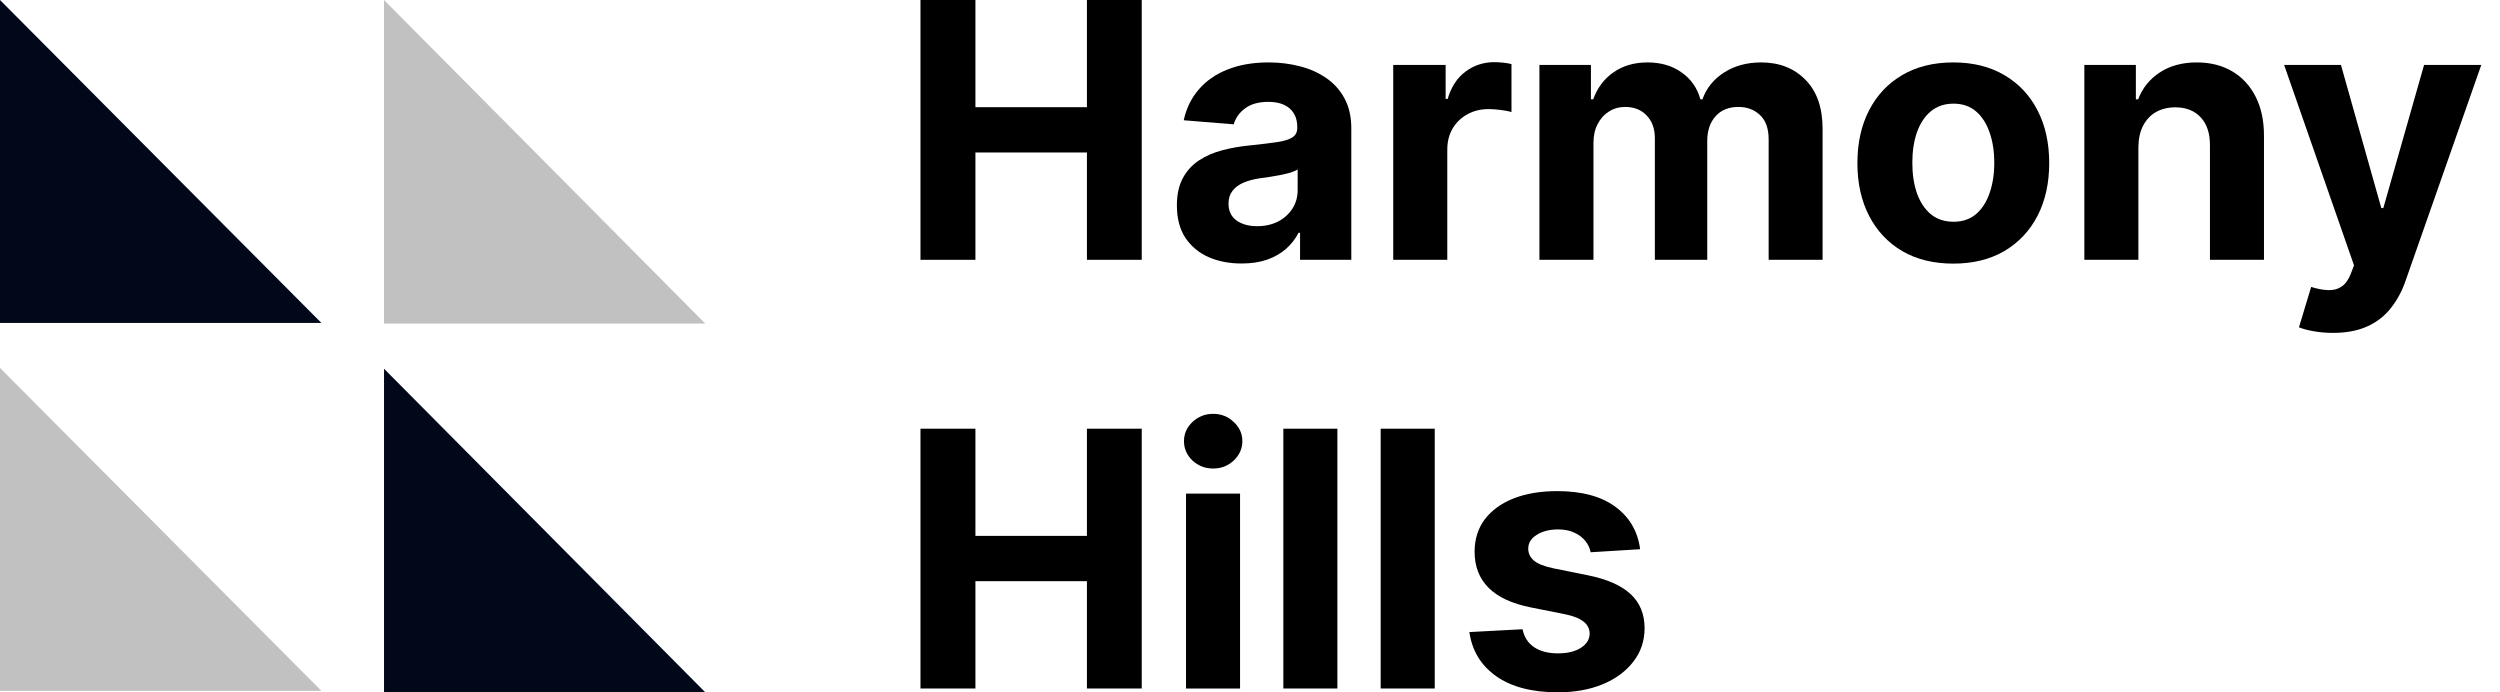
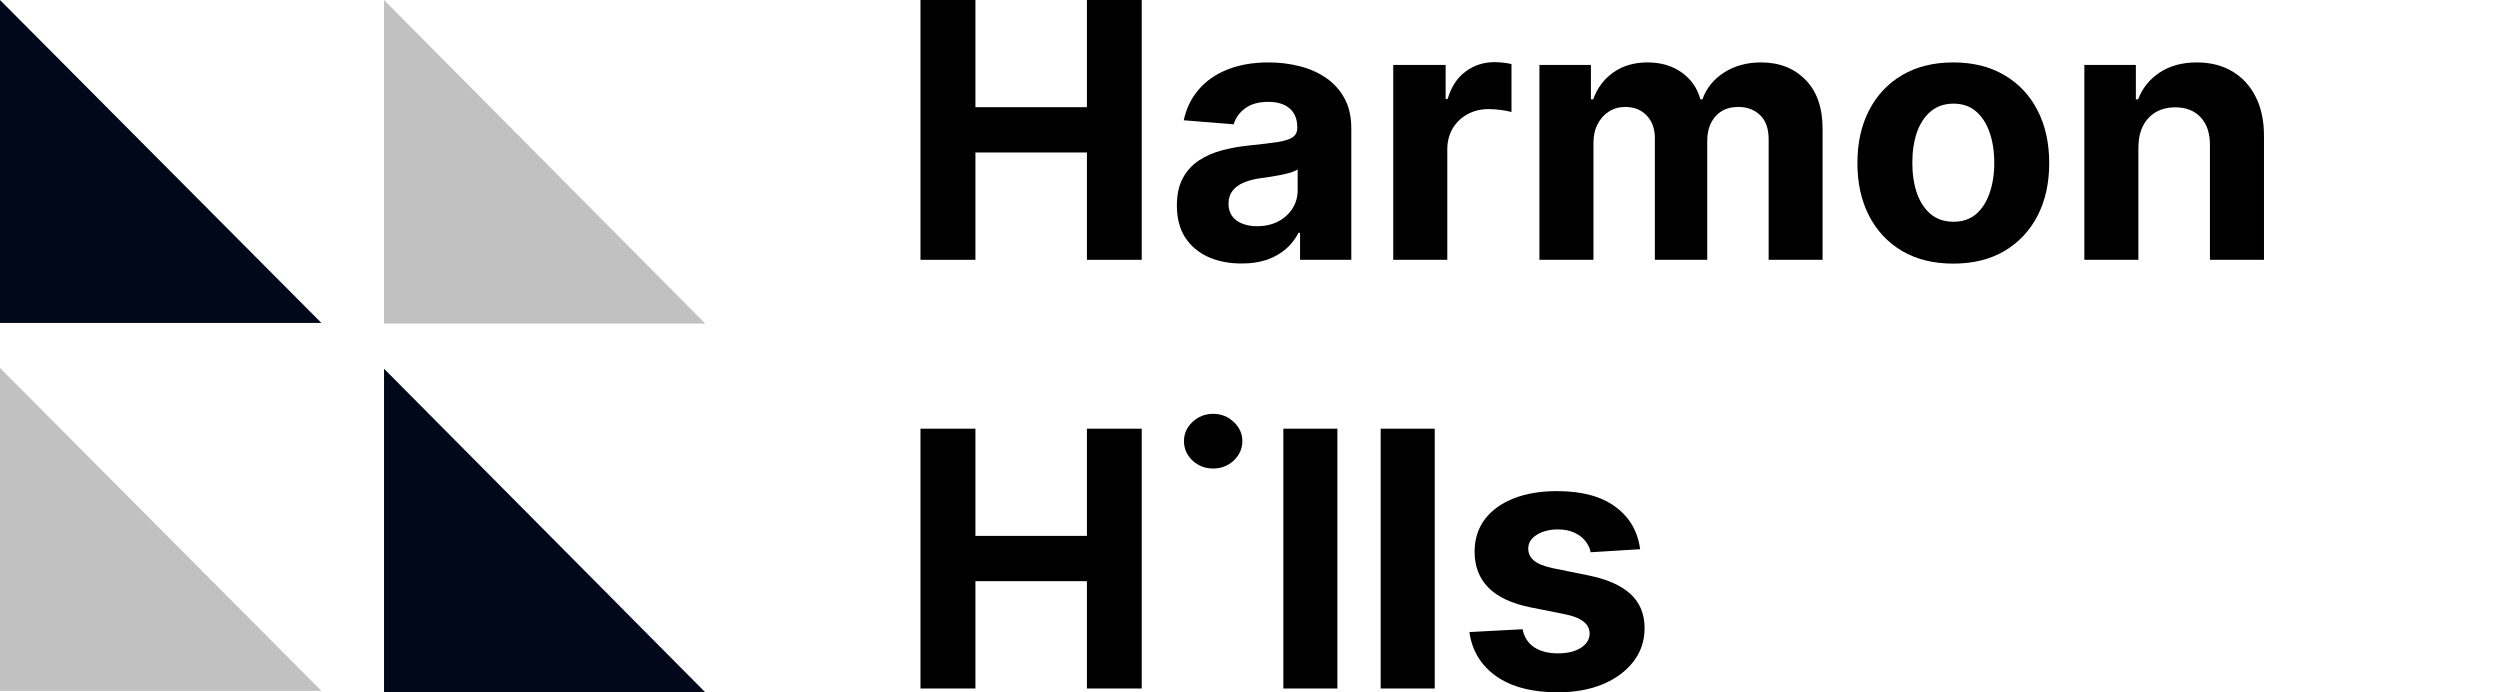
<svg xmlns="http://www.w3.org/2000/svg" width="130" height="36" viewBox="0 0 130 36" fill="none">
  <path d="M47.865 13.51V0H50.722V5.574H56.52V0H59.37V13.51H56.52V7.929H50.722V13.51H47.865Z" fill="black" />
  <path d="M64.562 13.702C63.916 13.702 63.339 13.589 62.834 13.365C62.328 13.136 61.928 12.8 61.633 12.356C61.343 11.907 61.198 11.349 61.198 10.68C61.198 10.117 61.301 9.645 61.508 9.262C61.714 8.879 61.996 8.571 62.352 8.338C62.708 8.105 63.113 7.929 63.566 7.811C64.023 7.692 64.503 7.608 65.004 7.56C65.593 7.498 66.068 7.441 66.429 7.388C66.79 7.331 67.051 7.248 67.214 7.138C67.377 7.028 67.458 6.865 67.458 6.65V6.61C67.458 6.192 67.326 5.869 67.062 5.64C66.803 5.412 66.433 5.297 65.954 5.297C65.448 5.297 65.046 5.409 64.747 5.634C64.448 5.854 64.25 6.131 64.153 6.465L61.554 6.254C61.686 5.638 61.945 5.106 62.332 4.657C62.719 4.204 63.218 3.857 63.83 3.615C64.445 3.369 65.158 3.246 65.967 3.246C66.53 3.246 67.069 3.312 67.583 3.444C68.102 3.575 68.562 3.78 68.962 4.057C69.367 4.334 69.686 4.69 69.919 5.126C70.152 5.557 70.268 6.073 70.268 6.676V13.51H67.603V12.105H67.524C67.361 12.422 67.144 12.701 66.871 12.943C66.598 13.18 66.271 13.367 65.888 13.504C65.505 13.636 65.063 13.702 64.562 13.702ZM65.367 11.762C65.78 11.762 66.145 11.681 66.462 11.518C66.778 11.351 67.027 11.127 67.207 10.845C67.388 10.564 67.478 10.245 67.478 9.889V8.813C67.39 8.87 67.269 8.923 67.115 8.972C66.965 9.016 66.796 9.057 66.607 9.097C66.418 9.132 66.229 9.165 66.04 9.196C65.851 9.222 65.679 9.247 65.525 9.269C65.195 9.317 64.907 9.394 64.661 9.499C64.415 9.605 64.223 9.748 64.087 9.928C63.951 10.104 63.883 10.324 63.883 10.588C63.883 10.97 64.021 11.263 64.298 11.465C64.58 11.663 64.936 11.762 65.367 11.762Z" fill="black" />
  <path d="M72.448 13.51V3.378H75.173V5.146H75.278C75.463 4.517 75.773 4.042 76.209 3.721C76.644 3.395 77.145 3.232 77.713 3.232C77.853 3.232 78.005 3.241 78.168 3.259C78.331 3.276 78.474 3.301 78.597 3.331V5.825C78.465 5.785 78.282 5.75 78.049 5.719C77.816 5.689 77.603 5.673 77.409 5.673C76.996 5.673 76.626 5.763 76.301 5.944C75.98 6.12 75.725 6.366 75.536 6.683C75.351 6.999 75.259 7.364 75.259 7.778V13.51H72.448Z" fill="black" />
  <path d="M80.05 13.51V3.378H82.728V5.165H82.847C83.058 4.572 83.41 4.103 83.902 3.76C84.395 3.417 84.984 3.246 85.67 3.246C86.365 3.246 86.957 3.419 87.445 3.767C87.933 4.11 88.258 4.576 88.421 5.165H88.526C88.733 4.585 89.107 4.121 89.648 3.773C90.193 3.422 90.838 3.246 91.581 3.246C92.526 3.246 93.294 3.547 93.883 4.149C94.477 4.747 94.774 5.596 94.774 6.696V13.51H91.97V7.25C91.97 6.687 91.82 6.265 91.522 5.983C91.222 5.702 90.849 5.561 90.4 5.561C89.89 5.561 89.492 5.724 89.206 6.049C88.92 6.37 88.777 6.795 88.777 7.322V13.51H86.053V7.191C86.053 6.694 85.91 6.298 85.624 6.003C85.343 5.708 84.971 5.561 84.509 5.561C84.197 5.561 83.915 5.64 83.665 5.799C83.418 5.953 83.223 6.17 83.078 6.452C82.932 6.729 82.86 7.054 82.86 7.428V13.51H80.05Z" fill="black" />
  <path d="M101.572 13.708C100.547 13.708 99.661 13.491 98.913 13.055C98.17 12.615 97.596 12.004 97.191 11.221C96.787 10.434 96.585 9.521 96.585 8.483C96.585 7.437 96.787 6.522 97.191 5.739C97.596 4.952 98.17 4.341 98.913 3.905C99.661 3.466 100.547 3.246 101.572 3.246C102.596 3.246 103.48 3.466 104.224 3.905C104.971 4.341 105.547 4.952 105.952 5.739C106.357 6.522 106.559 7.437 106.559 8.483C106.559 9.521 106.357 10.434 105.952 11.221C105.547 12.004 104.971 12.615 104.224 13.055C103.48 13.491 102.596 13.708 101.572 13.708ZM101.585 11.531C102.051 11.531 102.44 11.399 102.753 11.135C103.065 10.867 103.3 10.502 103.458 10.04C103.621 9.579 103.702 9.053 103.702 8.464C103.702 7.874 103.621 7.349 103.458 6.887C103.3 6.425 103.065 6.06 102.753 5.792C102.44 5.524 102.051 5.39 101.585 5.39C101.114 5.39 100.719 5.524 100.397 5.792C100.081 6.06 99.841 6.425 99.678 6.887C99.52 7.349 99.441 7.874 99.441 8.464C99.441 9.053 99.52 9.579 99.678 10.04C99.841 10.502 100.081 10.867 100.397 11.135C100.719 11.399 101.114 11.531 101.585 11.531Z" fill="black" />
  <path d="M111.196 7.652V13.51H108.386V3.378H111.065V5.165H111.183C111.408 4.576 111.784 4.11 112.311 3.767C112.839 3.419 113.479 3.246 114.231 3.246C114.935 3.246 115.548 3.4 116.071 3.707C116.595 4.015 117.002 4.455 117.292 5.027C117.582 5.594 117.727 6.271 117.727 7.059V13.51H114.917V7.56C114.921 6.94 114.763 6.456 114.442 6.109C114.121 5.757 113.679 5.581 113.116 5.581C112.738 5.581 112.404 5.662 112.113 5.825C111.828 5.988 111.603 6.225 111.441 6.537C111.282 6.845 111.201 7.217 111.196 7.652Z" fill="black" />
-   <path d="M121.314 17.31C120.958 17.31 120.624 17.281 120.312 17.224C120.004 17.172 119.749 17.103 119.546 17.02L120.18 14.922C120.509 15.023 120.806 15.078 121.07 15.087C121.338 15.096 121.569 15.034 121.763 14.902C121.961 14.77 122.121 14.546 122.244 14.229L122.409 13.8L118.775 3.378H121.73L123.828 10.819H123.933L126.051 3.378H129.026L125.088 14.605C124.899 15.151 124.641 15.626 124.316 16.03C123.995 16.439 123.588 16.754 123.095 16.974C122.603 17.198 122.009 17.31 121.314 17.31Z" fill="black" />
  <path d="M47.865 35.802V22.292H50.722V27.866H56.52V22.292H59.37V35.802H56.52V30.221H50.722V35.802H47.865Z" fill="black" />
-   <path d="M61.673 35.802V25.669H64.483V35.802H61.673ZM63.084 24.363C62.666 24.363 62.308 24.225 62.009 23.948C61.714 23.666 61.567 23.33 61.567 22.938C61.567 22.551 61.714 22.219 62.009 21.942C62.308 21.661 62.666 21.52 63.084 21.52C63.502 21.52 63.858 21.661 64.153 21.942C64.452 22.219 64.602 22.551 64.602 22.938C64.602 23.33 64.452 23.666 64.153 23.948C63.858 24.225 63.502 24.363 63.084 24.363Z" fill="black" />
+   <path d="M61.673 35.802V25.669V35.802H61.673ZM63.084 24.363C62.666 24.363 62.308 24.225 62.009 23.948C61.714 23.666 61.567 23.33 61.567 22.938C61.567 22.551 61.714 22.219 62.009 21.942C62.308 21.661 62.666 21.52 63.084 21.52C63.502 21.52 63.858 21.661 64.153 21.942C64.452 22.219 64.602 22.551 64.602 22.938C64.602 23.33 64.452 23.666 64.153 23.948C63.858 24.225 63.502 24.363 63.084 24.363Z" fill="black" />
  <path d="M69.544 22.292V35.802H66.734V22.292H69.544Z" fill="black" />
  <path d="M74.606 22.292V35.802H71.795V22.292H74.606Z" fill="black" />
  <path d="M85.287 28.559L82.715 28.717C82.671 28.497 82.576 28.299 82.431 28.123C82.286 27.943 82.095 27.8 81.857 27.695C81.624 27.585 81.345 27.53 81.019 27.53C80.584 27.53 80.217 27.622 79.918 27.807C79.619 27.987 79.469 28.229 79.469 28.532C79.469 28.774 79.566 28.979 79.759 29.146C79.953 29.313 80.285 29.447 80.755 29.548L82.589 29.918C83.575 30.12 84.309 30.445 84.793 30.894C85.276 31.343 85.518 31.932 85.518 32.662C85.518 33.326 85.323 33.909 84.931 34.41C84.544 34.911 84.012 35.303 83.335 35.584C82.662 35.861 81.886 36 81.006 36C79.665 36 78.596 35.721 77.8 35.162C77.008 34.599 76.544 33.834 76.408 32.867L79.172 32.721C79.256 33.13 79.458 33.443 79.779 33.658C80.1 33.869 80.511 33.975 81.013 33.975C81.505 33.975 81.901 33.88 82.2 33.691C82.504 33.498 82.658 33.249 82.662 32.946C82.658 32.691 82.55 32.482 82.339 32.319C82.128 32.152 81.802 32.024 81.362 31.936L79.608 31.587C78.618 31.389 77.882 31.046 77.398 30.558C76.918 30.07 76.679 29.447 76.679 28.691C76.679 28.04 76.855 27.479 77.206 27.009C77.563 26.538 78.062 26.175 78.704 25.92C79.35 25.665 80.107 25.538 80.973 25.538C82.253 25.538 83.26 25.808 83.995 26.349C84.733 26.89 85.164 27.627 85.287 28.559Z" fill="black" />
  <path d="M0 35.926V19.132L16.714 35.926H0Z" fill="#C1C1C1" />
  <path d="M0 16.794V0L16.714 16.794H0Z" fill="#000819" />
  <path d="M19.969 36V19.173L36.675 36H19.969Z" fill="#000819" />
  <path d="M19.969 16.827V0L36.675 16.827H19.969Z" fill="#C1C1C1" />
</svg>